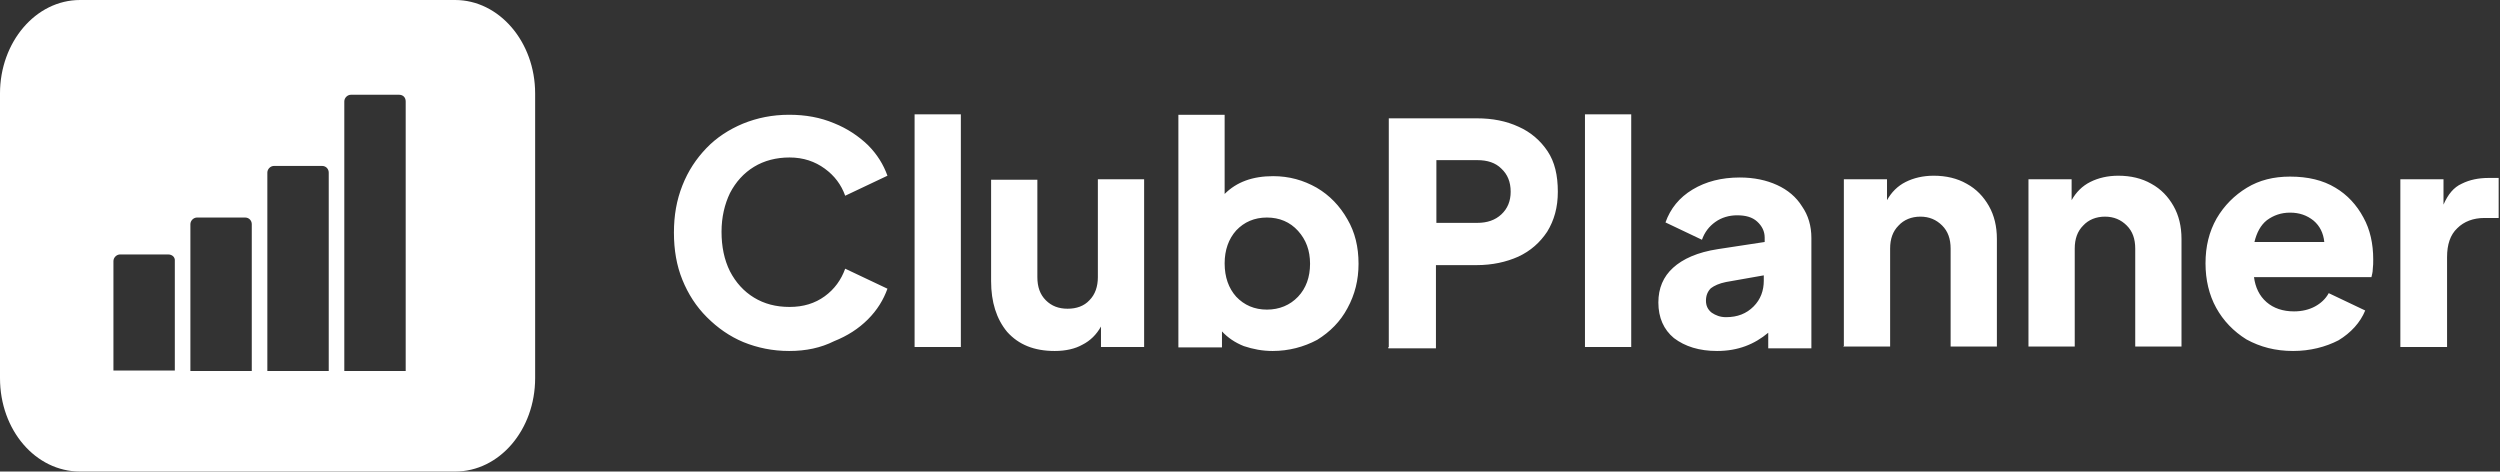
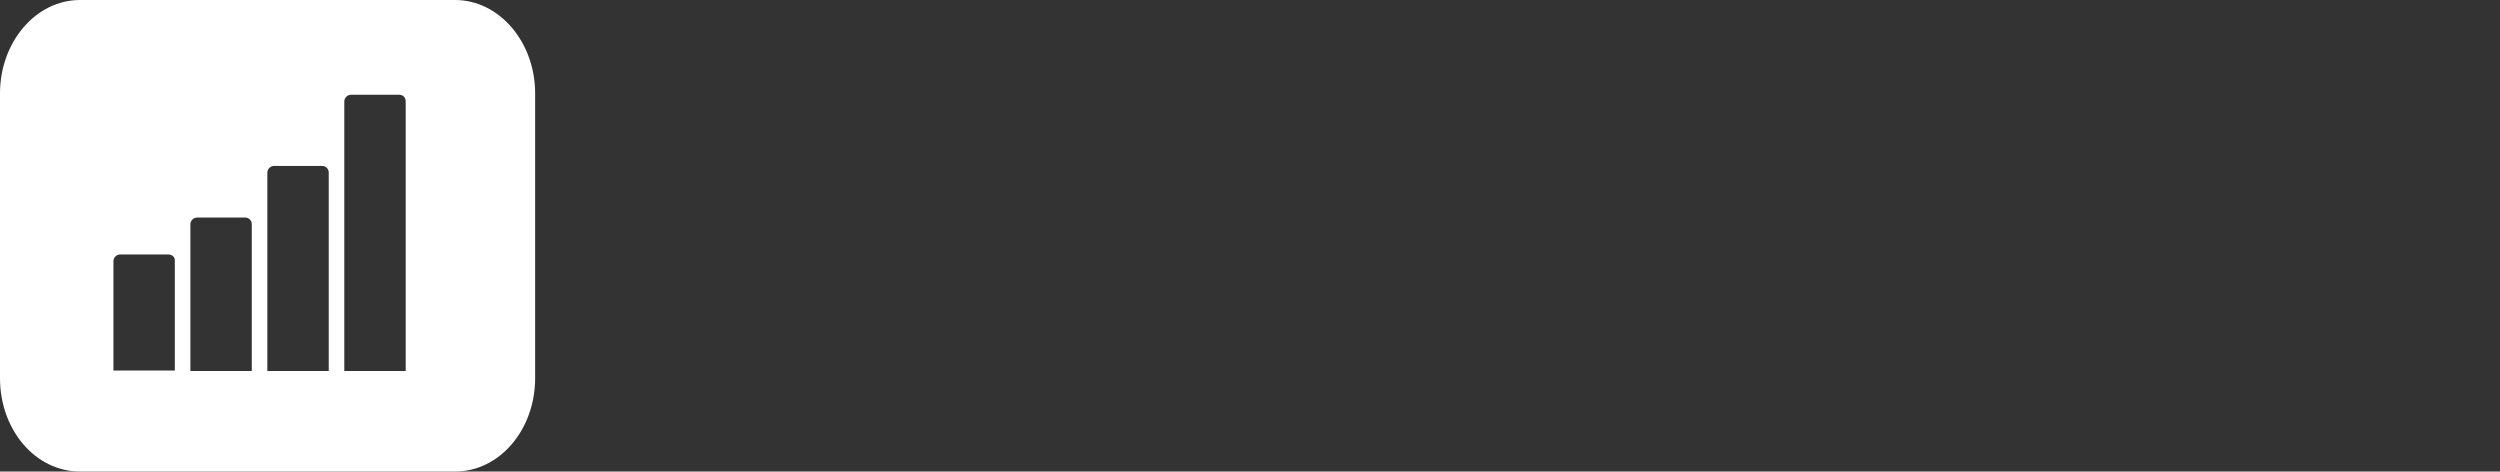
<svg xmlns="http://www.w3.org/2000/svg" version="1.1" id="Laag_1" x="0px" y="0px" viewBox="0 0 562 106" style="enable-background:new 0 0 562 106;" xml:space="preserve">
  <rect x="0" y="0" width="562" height="106" fill="#333333" stroke="none" />
  <style type="text/css">
	.st0{fill:#FFFFFF;}
</style>
  <g>
    <g>
-       <path class="st0" d="M177.4,78.9c-3.7,0-7.1-0.7-10.3-2c-3.1-1.3-5.8-3.2-8.2-5.6c-2.4-2.4-4.2-5.2-5.5-8.4    c-1.3-3.2-1.9-6.7-1.9-10.6s0.6-7.3,1.9-10.6c1.3-3.3,3.1-6,5.4-8.4c2.3-2.4,5.1-4.2,8.2-5.5c3.2-1.3,6.6-2,10.4-2    c3.7,0,7,0.6,10.1,1.9c3,1.2,5.5,2.9,7.6,4.9c2.1,2.1,3.5,4.4,4.4,6.9l-9.5,4.5c-0.9-2.5-2.4-4.5-4.6-6.1    c-2.2-1.6-4.8-2.5-7.9-2.5c-3,0-5.7,0.7-8,2.1c-2.3,1.4-4.1,3.4-5.4,5.9c-1.2,2.5-1.9,5.4-1.9,8.7c0,3.3,0.6,6.3,1.9,8.9    c1.3,2.5,3.1,4.5,5.4,5.9c2.3,1.4,4.9,2.1,8,2.1c3.1,0,5.7-0.8,7.9-2.4c2.2-1.6,3.7-3.7,4.6-6.2l9.5,4.5c-0.9,2.5-2.3,4.8-4.4,6.9    c-2.1,2.1-4.6,3.7-7.6,4.9C184.5,78.2,181.2,78.9,177.4,78.9z M205.6,78V25.7h10.4V78H205.6z M237.1,78.9c-4.6,0-8.1-1.4-10.7-4.3    c-2.4-2.9-3.6-6.7-3.6-11.4V40.4h10.4v21.9c0,2.2,0.6,3.9,1.9,5.2c1.3,1.3,2.9,1.9,4.9,1.9c2,0,3.7-0.6,4.9-1.9    c1.3-1.3,1.9-3.1,1.9-5.2v-22h10.4V78h-9.7v-4.6c-1,1.8-2.4,3.2-4.2,4.1C241.7,78.4,239.6,78.9,237.1,78.9z M286.1,78.9    c-2.3,0-4.4-0.4-6.5-1.1c-2-0.8-3.6-1.9-4.9-3.3v3.6h-9.8V25.8h10.4v17.8c2.7-2.7,6.3-4,10.9-4c3.6,0,6.8,0.9,9.8,2.6    c2.9,1.7,5.2,4.1,6.9,7.1c1.7,2.9,2.5,6.2,2.5,10c0,3.6-0.8,6.9-2.5,10c-1.6,3-3.9,5.3-6.8,7.1C293.1,78,289.7,78.9,286.1,78.9z     M284.8,69.6c2.8,0,5.2-1,7-2.9c1.8-1.9,2.7-4.4,2.7-7.4c0-3-0.9-5.4-2.7-7.4c-1.8-2-4.2-3-7-3c-2.8,0-5.1,1-6.9,2.9    c-1.7,1.9-2.6,4.4-2.6,7.4c0,3.1,0.9,5.6,2.6,7.5C279.7,68.6,282,69.6,284.8,69.6z M312.2,78V26.6H332c3.5,0,6.6,0.6,9.4,1.9    c2.7,1.2,4.9,3.1,6.5,5.5c1.6,2.4,2.3,5.4,2.3,9.1c0,3.5-0.8,6.4-2.4,9c-1.6,2.4-3.7,4.3-6.5,5.6c-2.7,1.2-5.8,1.9-9.4,1.9h-9.1    v18.7h-10.7V78z M322.9,50.1h9.2c2.2,0,4-0.6,5.4-1.9c1.4-1.3,2.1-3,2.1-5.1c0-2.2-0.7-3.9-2.1-5.2c-1.3-1.3-3.1-1.9-5.4-1.9h-9.2    V50.1z M356.3,78V25.7h10.4V78H356.3z M386,78.9c-4,0-7.2-1-9.7-2.9c-2.3-1.9-3.5-4.6-3.5-8c0-3.2,1.1-5.8,3.3-7.8    s5.5-3.5,10.1-4.2l10.5-1.6v-1c0-1.4-0.6-2.6-1.7-3.6c-1.1-1-2.6-1.4-4.5-1.4c-1.8,0-3.5,0.5-4.9,1.5c-1.4,1-2.4,2.3-3,4l-8.2-3.9    c1.1-3.1,3.1-5.6,6.1-7.4c3-1.8,6.5-2.7,10.6-2.7c3.2,0,6,0.6,8.4,1.7c2.4,1.1,4.3,2.7,5.6,4.8c1.4,2,2.1,4.4,2.1,7.1v24.8h-9.7    v-3.5C394.4,77.4,390.7,78.9,386,78.9z M383.5,67.6c0,1.1,0.4,2,1.3,2.7c0.9,0.6,1.9,1,3.2,1c2.6,0,4.6-0.8,6.2-2.4    c1.6-1.6,2.3-3.6,2.3-5.8v-1.2l-8.5,1.5c-1.5,0.3-2.6,0.8-3.4,1.4C383.9,65.5,383.5,66.4,383.5,67.6z M414.5,78V40.3h9.7V45    c1-1.8,2.4-3.2,4.2-4.1c1.8-0.9,3.9-1.4,6.3-1.4c2.8,0,5.3,0.6,7.4,1.8c2.2,1.2,3.8,2.9,5,5c1.2,2.1,1.8,4.6,1.8,7.4v24.2h-10.4    v-22c0-2.2-0.6-3.9-1.9-5.2c-1.3-1.3-2.9-2-4.9-2c-2,0-3.7,0.7-4.9,2c-1.3,1.3-1.9,3-1.9,5.2v22h-10.5V78z M456,78V40.3h9.7V45    c1-1.8,2.4-3.2,4.2-4.1c1.8-0.9,3.9-1.4,6.3-1.4c2.8,0,5.3,0.6,7.4,1.8c2.2,1.2,3.8,2.9,5,5c1.2,2.1,1.8,4.6,1.8,7.4v24.2h-10.4    v-22c0-2.2-0.6-3.9-1.9-5.2c-1.3-1.3-2.9-2-4.9-2c-2,0-3.7,0.7-4.9,2c-1.3,1.3-1.9,3-1.9,5.2v22H456V78z M515.5,78.9    c-4,0-7.4-0.9-10.5-2.6c-2.9-1.8-5.2-4.2-6.8-7.1c-1.6-2.9-2.4-6.3-2.4-10c0-3.8,0.8-7.1,2.5-10.1c1.7-2.9,4-5.2,6.8-6.9    c2.8-1.7,6-2.5,9.7-2.5c4,0,7.4,0.8,10.2,2.5c2.7,1.6,4.8,3.9,6.3,6.7c1.5,2.7,2.2,5.9,2.2,9.4c0,0.7,0,1.5-0.1,2.2    c0,0.7-0.2,1.3-0.3,1.8h-26.4c0.3,2.3,1.2,4.2,2.8,5.6c1.6,1.4,3.7,2.1,6.2,2.1c1.8,0,3.4-0.4,4.7-1.1c1.3-0.7,2.4-1.7,3.1-3    l8.2,3.9c-1.1,2.7-3.2,5-6,6.7C522.8,78,519.3,78.9,515.5,78.9z M514.8,47.8c-2,0-3.7,0.6-5.2,1.7c-1.4,1.1-2.3,2.8-2.8,4.9h15.7    c-0.2-2-1-3.6-2.4-4.8C518.6,48.4,516.9,47.8,514.8,47.8z M539.6,78V40.3h9.7V46c1-2.3,2.3-3.9,4.1-4.7c1.8-0.9,3.8-1.3,6.1-1.3    h2.2v9h-3.2c-2.5,0-4.6,0.8-6.1,2.3c-1.6,1.5-2.3,3.7-2.3,6.5V78H539.6z" />
      <path class="st0" d="M102.3,0H18C8,0,0,9.5,0,21v64c0,11.7,8,21,18,21h84.3c10,0,18-9.4,18-21V21C120.3,9.4,112.2,0,102.3,0z     M39.3,58.7v24.6H25.5V58.7c0-0.8,0.7-1.5,1.5-1.5h10.8C38.7,57.2,39.4,57.8,39.3,58.7z M56.6,83.4H42.8v-33    c0-0.8,0.7-1.5,1.5-1.5h10.8c0.9,0,1.5,0.7,1.5,1.5V83.4z M73.9,83.4H60.1V38.8c0-0.8,0.7-1.5,1.5-1.5h10.8c0.9,0,1.5,0.7,1.5,1.5    V83.4z M91.2,83.4H77.4V22.8c0-0.8,0.7-1.5,1.5-1.5h10.8c0.9,0,1.5,0.6,1.5,1.5V83.4z" />
    </g>
  </g>
</svg>